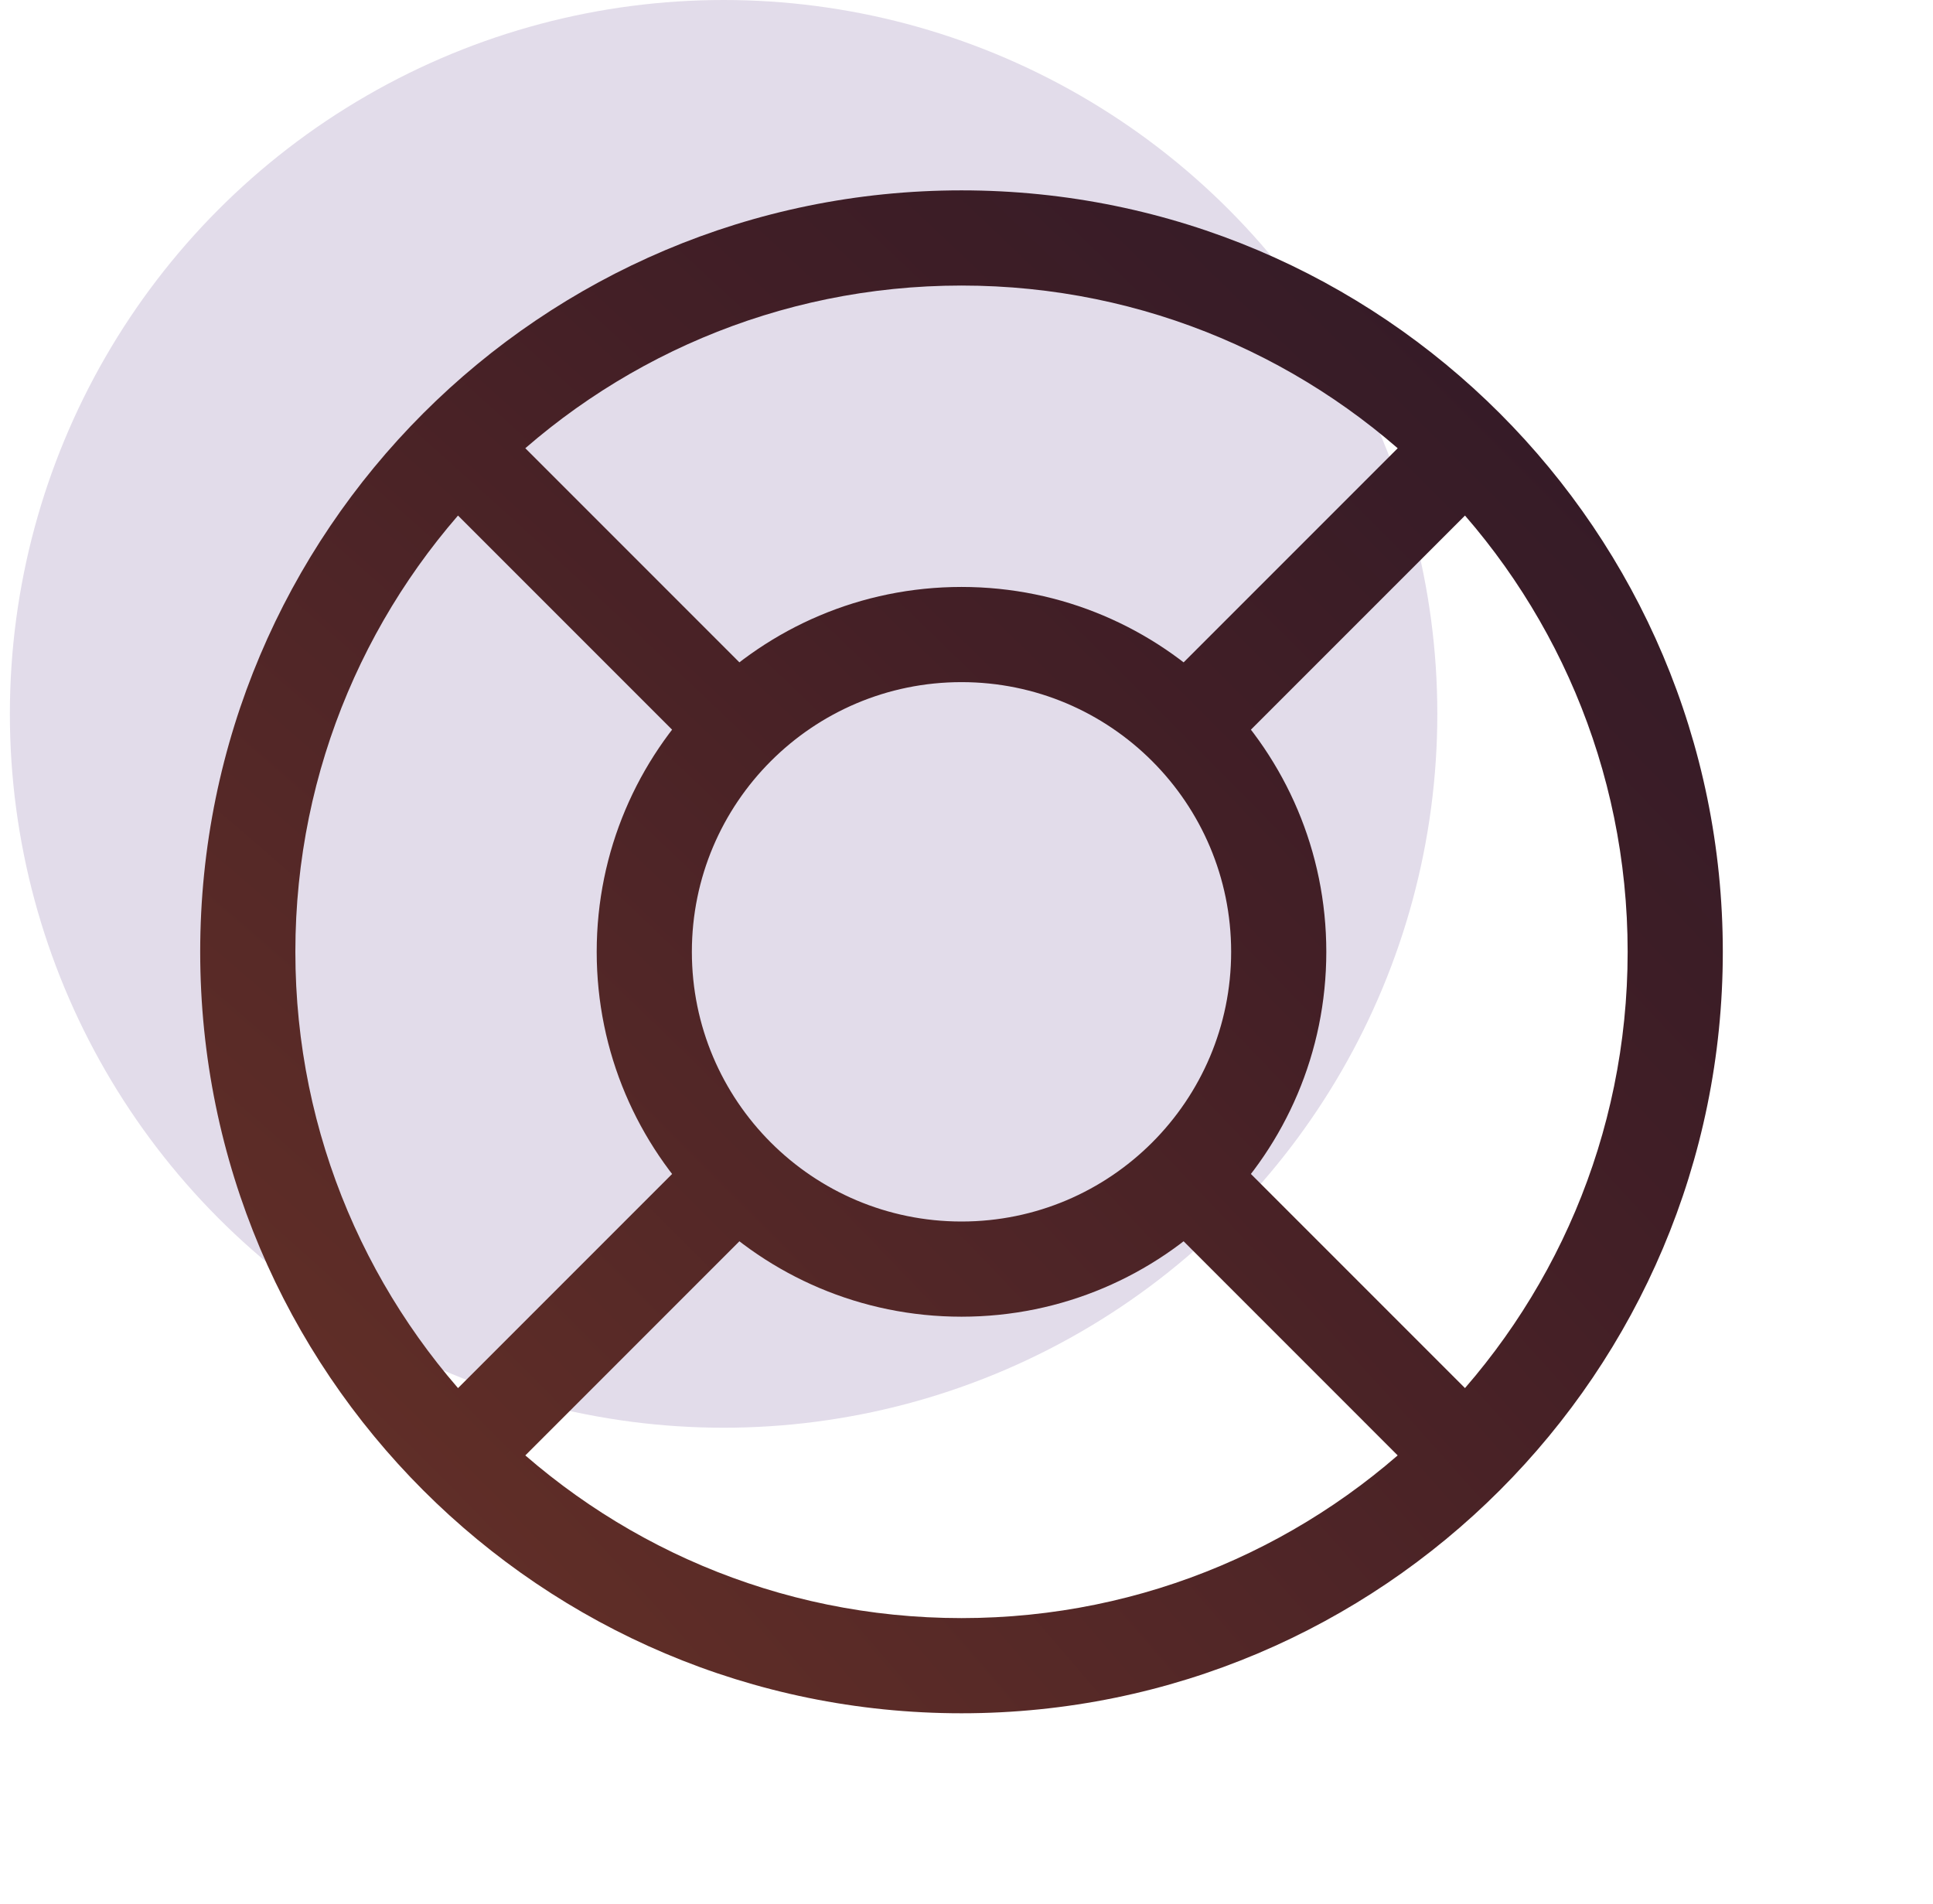
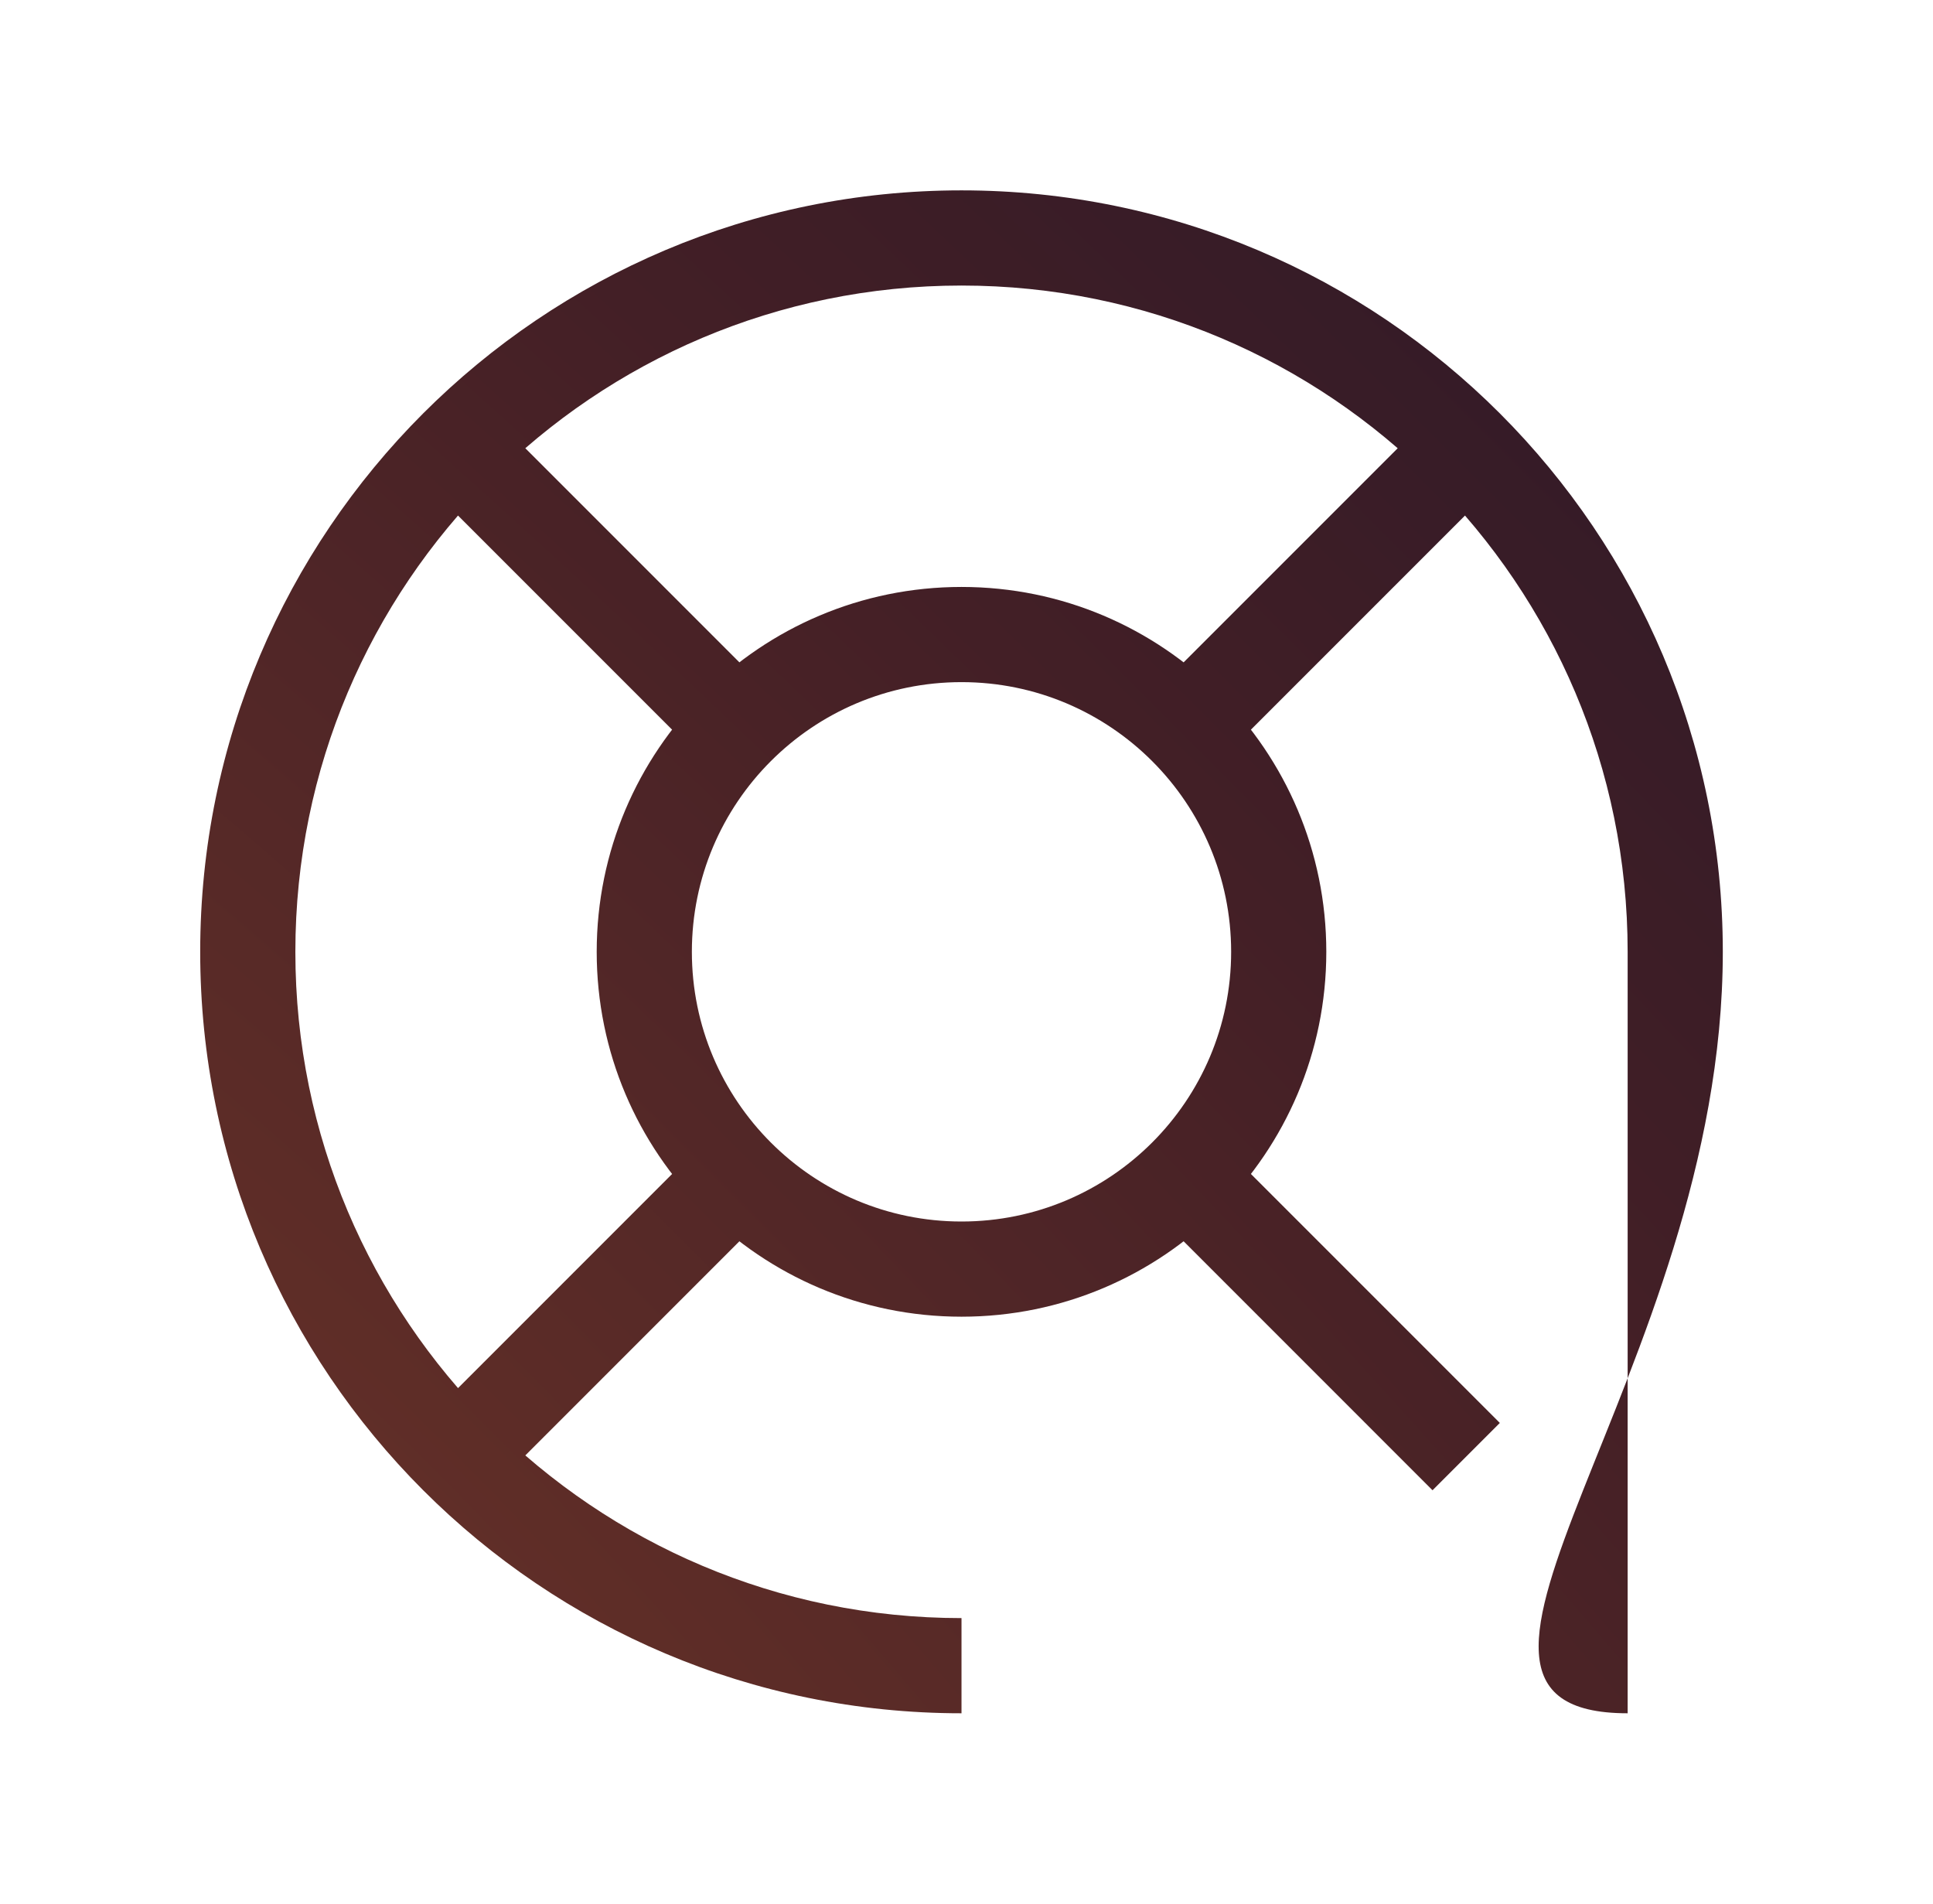
<svg xmlns="http://www.w3.org/2000/svg" xmlns:ns1="http://sodipodi.sourceforge.net/DTD/sodipodi-0.dtd" xmlns:ns2="http://www.inkscape.org/namespaces/inkscape" width="65" height="64" viewBox="0 0 65 64" fill="none" version="1.1" id="svg3" ns1:docname="support.svg" ns2:version="1.3 (0e150ed, 2023-07-21)">
  <ns1:namedview id="namedview3" pagecolor="#ffffff" bordercolor="#666666" borderopacity="1.0" ns2:showpageshadow="2" ns2:pageopacity="0.0" ns2:pagecheckerboard="0" ns2:deskcolor="#d1d1d1" ns2:zoom="8.3846154" ns2:cx="32.5" ns2:cy="32.022936" ns2:window-width="1344" ns2:window-height="872" ns2:window-x="0" ns2:window-y="25" ns2:window-maximized="0" ns2:current-layer="svg3" />
-   <circle cx="24.332" cy="24" r="24" fill="#E5D7FA" id="circle1" style="fill:#e2dcea;fill-opacity:1" />
-   <path d="M54.732 32C54.732 44.371 44.703 54.4 32.332 54.4V57.6C46.471 57.6 57.932 46.139 57.932 32H54.732ZM32.332 54.4C19.961 54.4 9.932 44.371 9.932 32H6.732C6.732 46.139 18.194 57.6 32.332 57.6V54.4ZM9.932 32C9.932 19.629 19.961 9.6 32.332 9.6V6.4C18.194 6.4 6.732 17.861 6.732 32H9.932ZM32.332 9.6C44.703 9.6 54.732 19.629 54.732 32H57.932C57.932 17.861 46.471 6.4 32.332 6.4V9.6ZM41.399 32C41.399 37.007 37.339 41.067 32.332 41.067V44.267C39.107 44.267 44.599 38.775 44.599 32H41.399ZM32.332 41.067C27.325 41.067 23.265 37.007 23.265 32H20.065C20.065 38.775 25.557 44.267 32.332 44.267V41.067ZM23.265 32C23.265 26.993 27.325 22.933 32.332 22.933V19.733C25.557 19.733 20.065 25.225 20.065 32H23.265ZM32.332 22.933C37.339 22.933 41.399 26.993 41.399 32H44.599C44.599 25.225 39.107 19.733 32.332 19.733V22.933ZM48.171 13.898L38.743 23.326L41.006 25.589L50.434 16.161L48.171 13.898ZM38.743 40.674L48.171 50.102L50.434 47.839L41.006 38.411L38.743 40.674ZM25.921 23.326L16.493 13.898L14.23 16.161L23.658 25.589L25.921 23.326ZM23.658 38.411L14.23 47.839L16.493 50.102L25.921 40.674L23.658 38.411Z" fill="url(#paint0_radial_128_807)" id="path1" />
+   <path d="M54.732 32V57.6C46.471 57.6 57.932 46.139 57.932 32H54.732ZM32.332 54.4C19.961 54.4 9.932 44.371 9.932 32H6.732C6.732 46.139 18.194 57.6 32.332 57.6V54.4ZM9.932 32C9.932 19.629 19.961 9.6 32.332 9.6V6.4C18.194 6.4 6.732 17.861 6.732 32H9.932ZM32.332 9.6C44.703 9.6 54.732 19.629 54.732 32H57.932C57.932 17.861 46.471 6.4 32.332 6.4V9.6ZM41.399 32C41.399 37.007 37.339 41.067 32.332 41.067V44.267C39.107 44.267 44.599 38.775 44.599 32H41.399ZM32.332 41.067C27.325 41.067 23.265 37.007 23.265 32H20.065C20.065 38.775 25.557 44.267 32.332 44.267V41.067ZM23.265 32C23.265 26.993 27.325 22.933 32.332 22.933V19.733C25.557 19.733 20.065 25.225 20.065 32H23.265ZM32.332 22.933C37.339 22.933 41.399 26.993 41.399 32H44.599C44.599 25.225 39.107 19.733 32.332 19.733V22.933ZM48.171 13.898L38.743 23.326L41.006 25.589L50.434 16.161L48.171 13.898ZM38.743 40.674L48.171 50.102L50.434 47.839L41.006 38.411L38.743 40.674ZM25.921 23.326L16.493 13.898L14.23 16.161L23.658 25.589L25.921 23.326ZM23.658 38.411L14.23 47.839L16.493 50.102L25.921 40.674L23.658 38.411Z" fill="url(#paint0_radial_128_807)" id="path1" />
  <defs id="defs3">
    <radialGradient id="paint0_radial_128_807" cx="0" cy="0" r="1" gradientUnits="userSpaceOnUse" gradientTransform="translate(7.632 56) rotate(-44.725) scale(84.537 303.778)">
      <stop stop-color="#0800B5" id="stop1" offset="0" style="stop-color:#683228;stop-opacity:1;" />
      <stop offset="0.501" stop-color="#7807E9" id="stop2" style="stop-color:#431f26;stop-opacity:1;" />
      <stop offset="1" stop-color="#CB37FF" id="stop3" style="stop-color:#231628;stop-opacity:1;" />
    </radialGradient>
  </defs>
</svg>